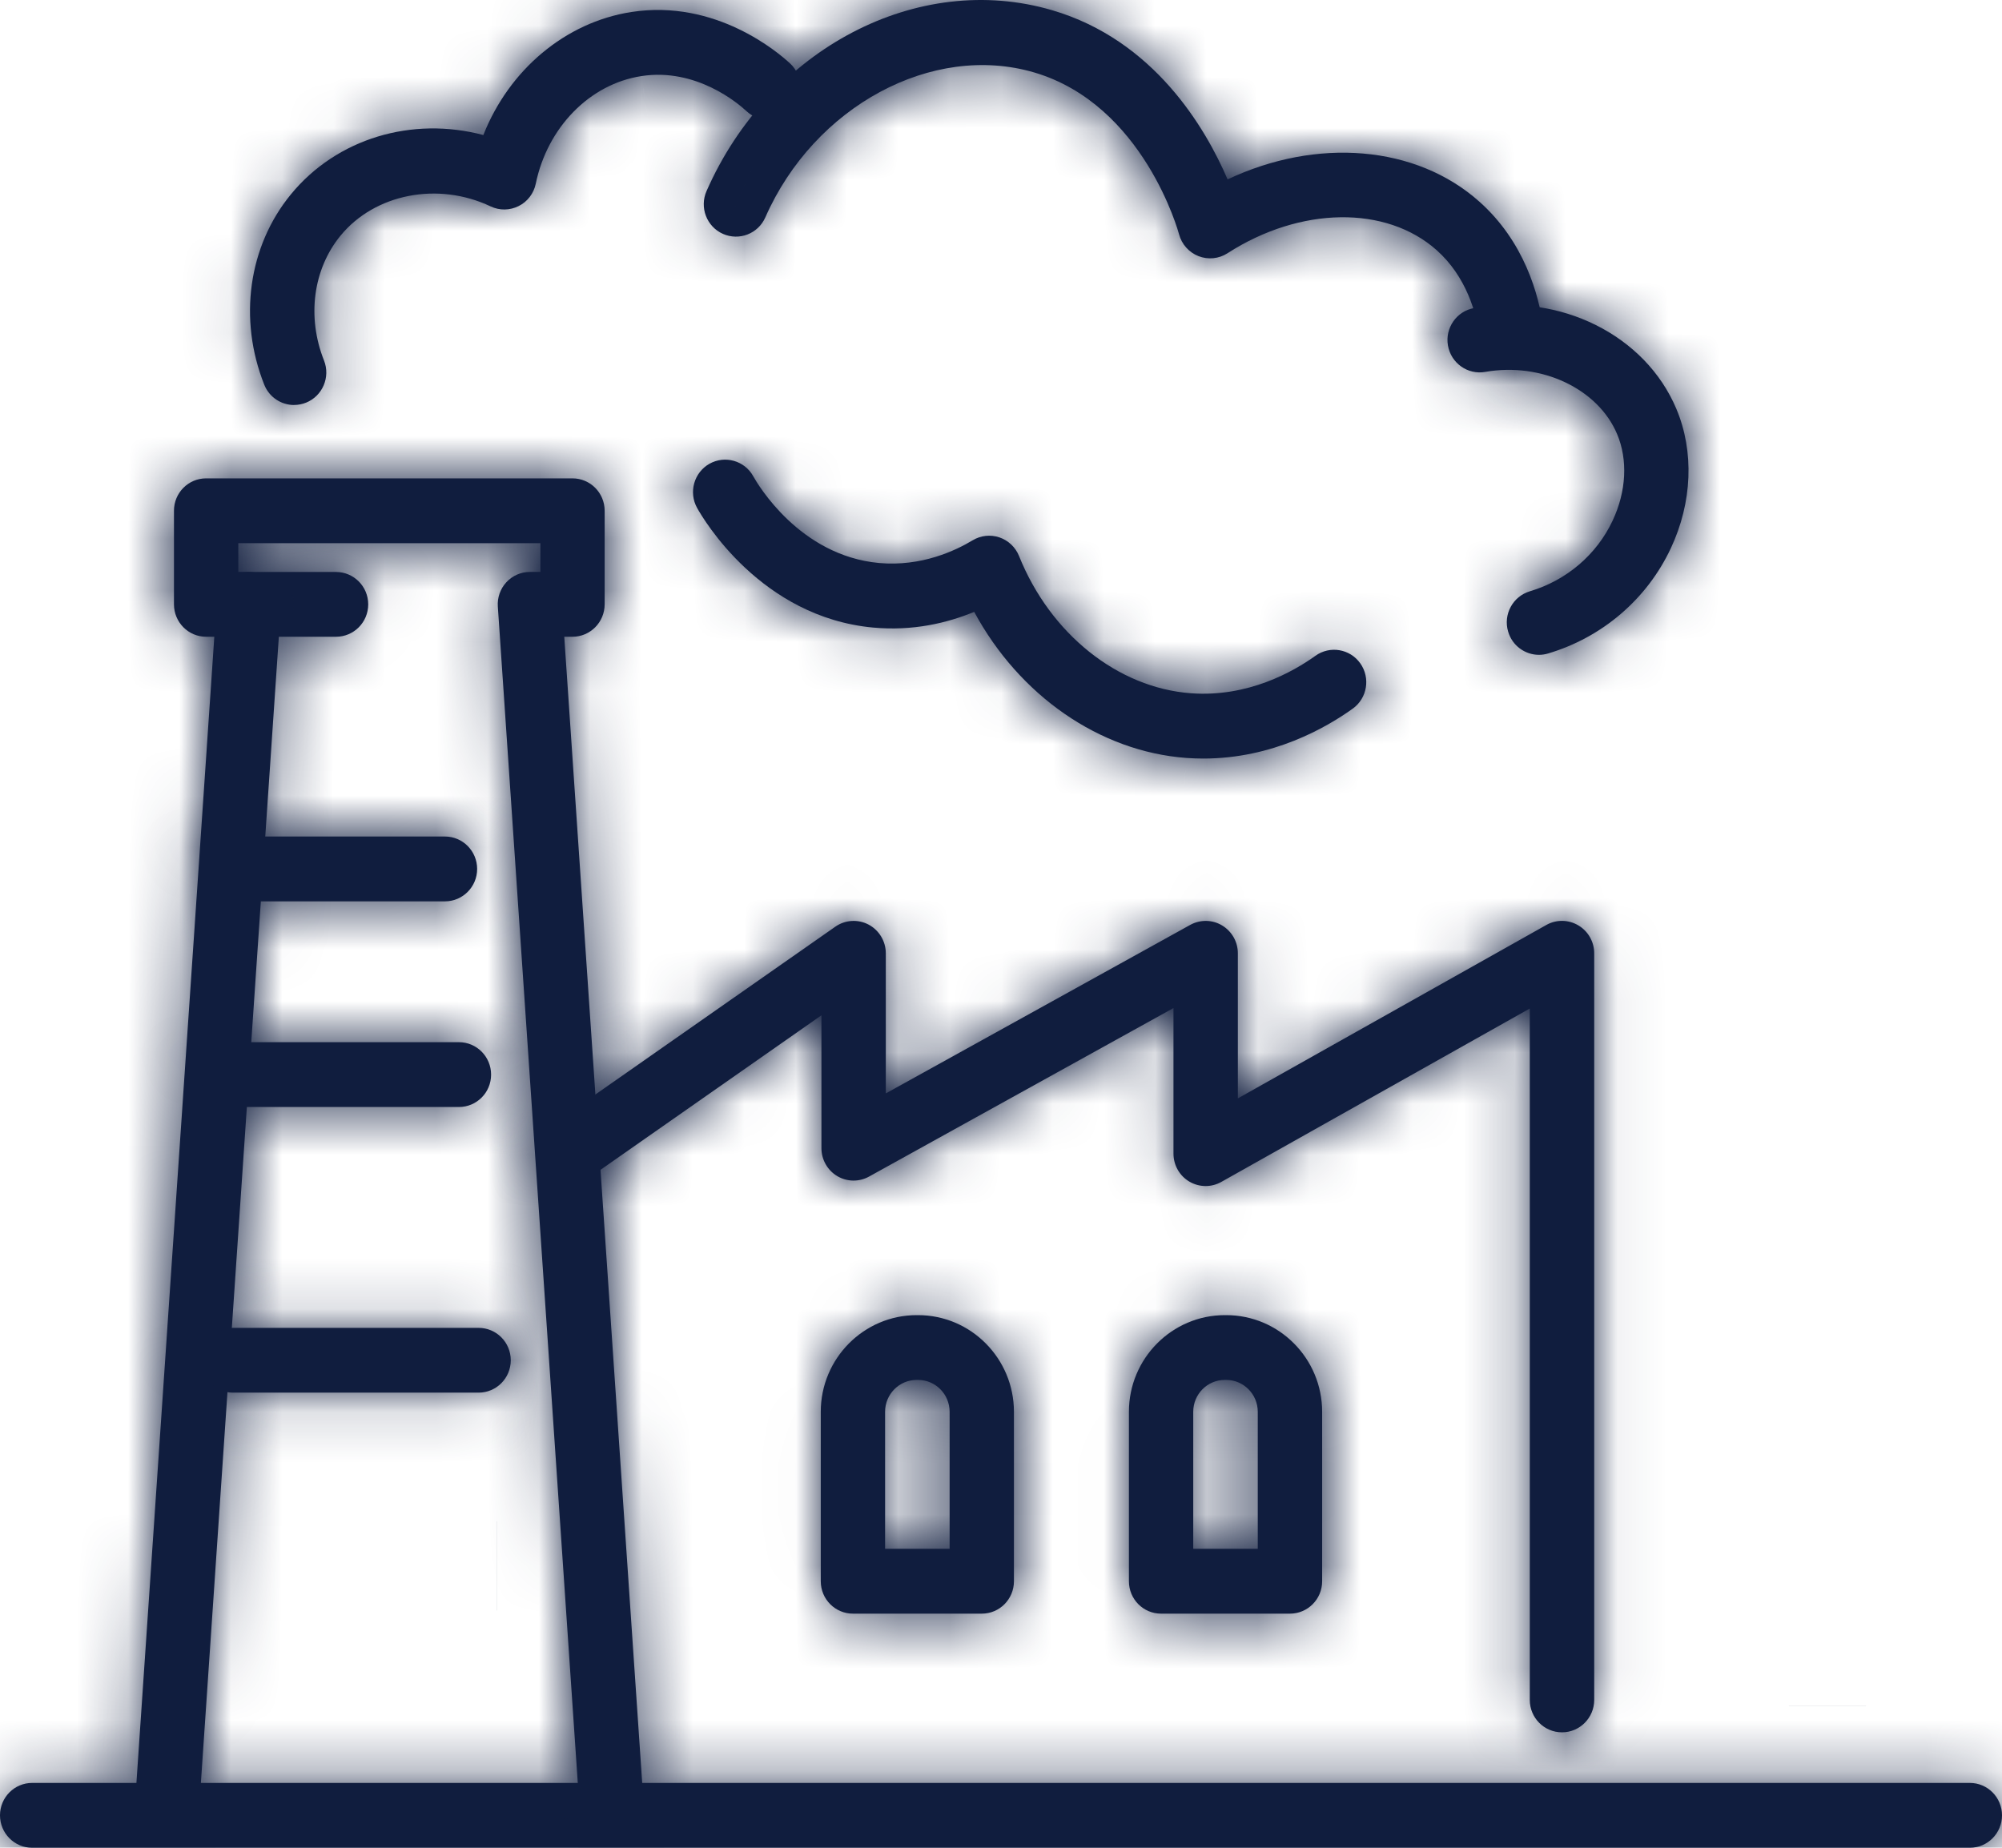
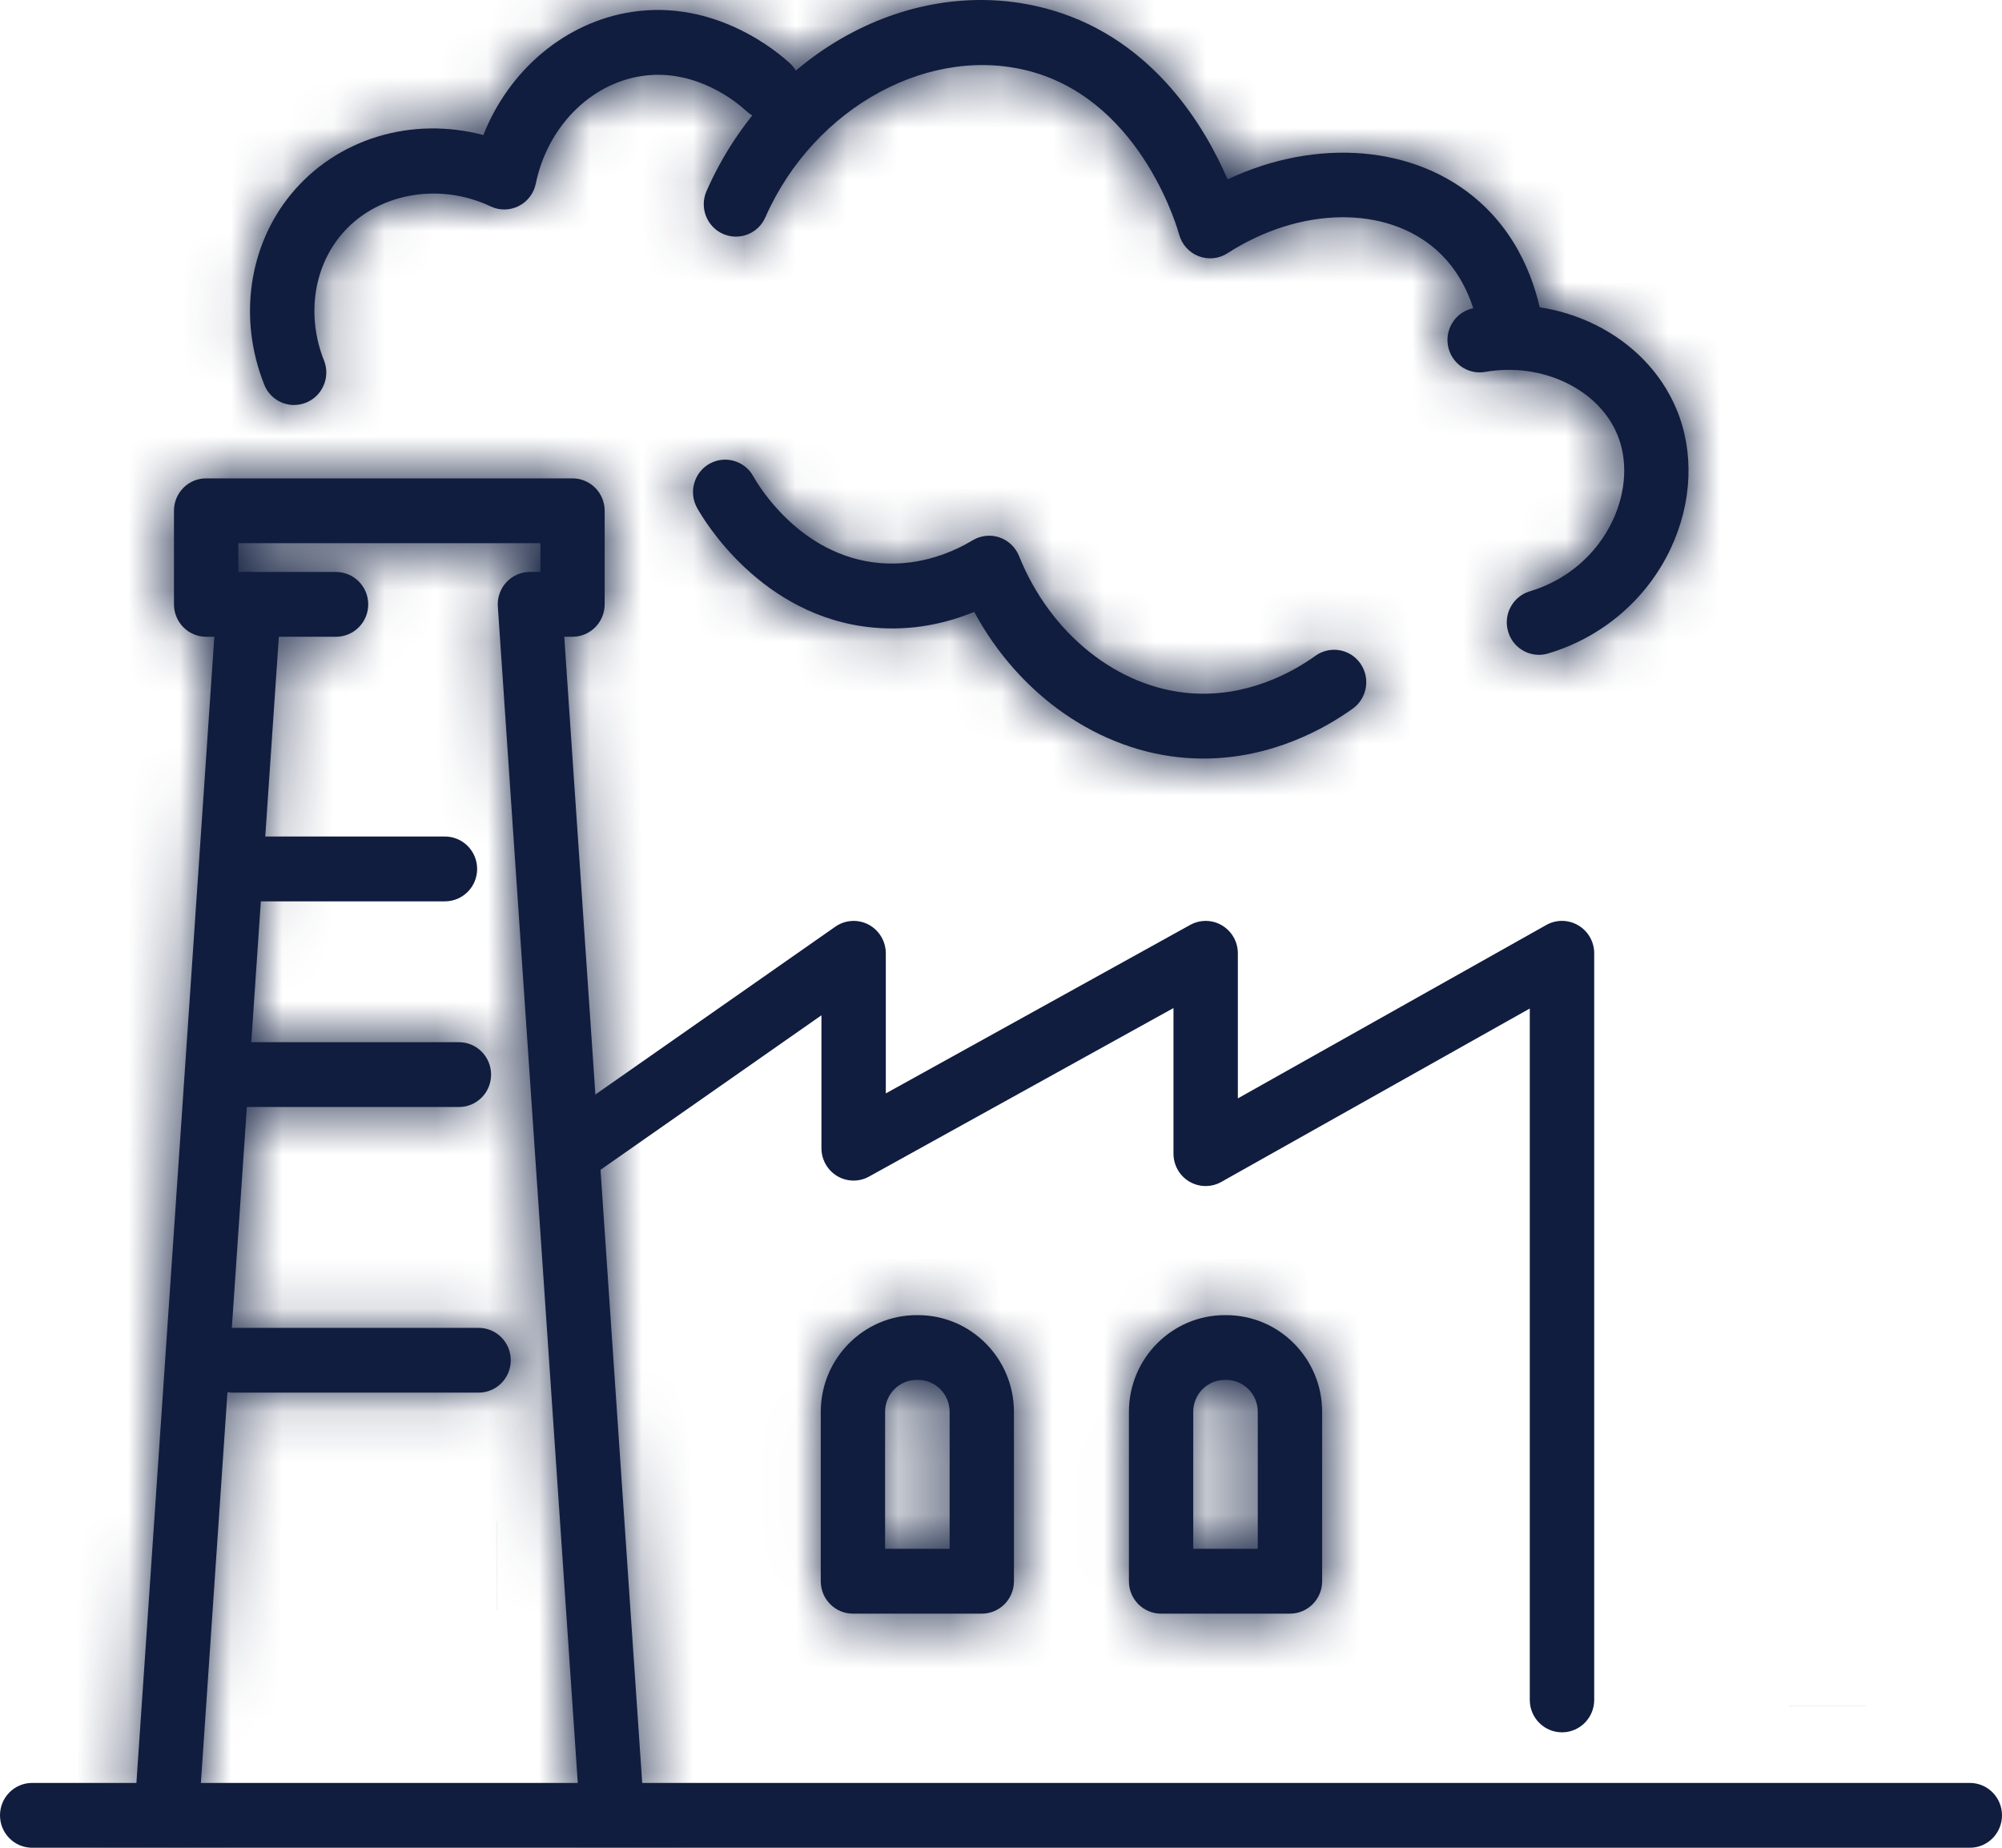
<svg xmlns="http://www.w3.org/2000/svg" width="39" height="36" viewBox="0 0 39 36" fill="none">
  <mask id="path-1-inside-1_103_162" fill="white">
-     <path d="M30.428 33.751C30.081 33.751 29.801 33.468 29.801 33.12V19.649L23.791 23.028C23.598 23.137 23.36 23.134 23.169 23.021C22.977 22.908 22.86 22.7 22.86 22.476V19.64L16.93 22.923C16.736 23.031 16.5 23.027 16.31 22.914C16.119 22.8 16.002 22.593 16.002 22.37V19.781L11.681 22.804C11.397 23.004 11.007 22.932 10.809 22.645C10.612 22.359 10.682 21.965 10.967 21.766L16.272 18.055C16.463 17.921 16.713 17.905 16.92 18.014C17.126 18.123 17.256 18.339 17.256 18.574V21.303L23.186 18.02C23.38 17.913 23.616 17.916 23.806 18.03C23.997 18.144 24.114 18.35 24.114 18.573V21.4L30.124 18.021C30.317 17.912 30.554 17.915 30.746 18.029C30.938 18.142 31.056 18.349 31.056 18.574V33.12C31.056 33.468 30.775 33.751 30.429 33.751H30.428Z" />
-   </mask>
+     </mask>
  <path d="M30.428 33.751C30.081 33.751 29.801 33.468 29.801 33.12V19.649L23.791 23.028C23.598 23.137 23.36 23.134 23.169 23.021C22.977 22.908 22.86 22.7 22.86 22.476V19.64L16.93 22.923C16.736 23.031 16.5 23.027 16.31 22.914C16.119 22.8 16.002 22.593 16.002 22.37V19.781L11.681 22.804C11.397 23.004 11.007 22.932 10.809 22.645C10.612 22.359 10.682 21.965 10.967 21.766L16.272 18.055C16.463 17.921 16.713 17.905 16.92 18.014C17.126 18.123 17.256 18.339 17.256 18.574V21.303L23.186 18.02C23.38 17.913 23.616 17.916 23.806 18.03C23.997 18.144 24.114 18.35 24.114 18.573V21.4L30.124 18.021C30.317 17.912 30.554 17.915 30.746 18.029C30.938 18.142 31.056 18.349 31.056 18.574V33.12C31.056 33.468 30.775 33.751 30.429 33.751H30.428Z" fill="#101D3E" />
  <path d="M29.801 19.649H31.301V17.085L29.066 18.342L29.801 19.649ZM23.791 23.028L24.526 24.336L24.526 24.336L23.791 23.028ZM22.86 19.64H24.36V17.096L22.133 18.328L22.86 19.64ZM16.93 22.923L17.655 24.237L17.657 24.236L16.93 22.923ZM16.31 22.914L15.54 24.201L15.542 24.202L16.31 22.914ZM16.002 19.781H17.502V16.901L15.142 18.552L16.002 19.781ZM11.681 22.804L10.822 21.575L10.82 21.576L11.681 22.804ZM10.809 22.645L12.045 21.795L12.044 21.794L10.809 22.645ZM10.967 21.766L11.826 22.996L11.827 22.995L10.967 21.766ZM16.272 18.055L17.132 19.284L17.133 19.284L16.272 18.055ZM17.256 21.303H15.756V23.848L17.983 22.615L17.256 21.303ZM23.186 18.02L22.461 16.707L22.459 16.708L23.186 18.02ZM23.806 18.03L24.576 16.742L24.574 16.741L23.806 18.03ZM24.114 21.4H22.614V23.965L24.849 22.708L24.114 21.4ZM30.124 18.021L30.859 19.329L30.862 19.327L30.124 18.021ZM30.746 18.029L29.981 19.319L29.983 19.32L30.746 18.029ZM30.428 32.251C30.921 32.251 31.301 32.651 31.301 33.12H28.301C28.301 34.286 29.242 35.251 30.428 35.251V32.251ZM31.301 33.12V19.649H28.301V33.12H31.301ZM29.066 18.342L23.056 21.721L24.526 24.336L30.536 20.957L29.066 18.342ZM23.057 21.721C23.331 21.566 23.665 21.572 23.932 21.73L22.405 24.312C23.055 24.697 23.864 24.708 24.526 24.336L23.057 21.721ZM23.932 21.73C24.201 21.889 24.36 22.175 24.36 22.476H21.36C21.36 23.226 21.753 23.926 22.405 24.312L23.932 21.73ZM24.36 22.476V19.64H21.36V22.476H24.36ZM22.133 18.328L16.204 21.611L17.657 24.236L23.586 20.953L22.133 18.328ZM16.205 21.61C16.476 21.461 16.808 21.464 17.078 21.625L15.542 24.202C16.192 24.589 16.996 24.6 17.655 24.237L16.205 21.61ZM17.079 21.626C17.343 21.784 17.502 22.067 17.502 22.37H14.502C14.502 23.119 14.895 23.815 15.54 24.201L17.079 21.626ZM17.502 22.37V19.781H14.502V22.37H17.502ZM15.142 18.552L10.822 21.575L12.541 24.033L16.862 21.011L15.142 18.552ZM10.82 21.576C11.223 21.293 11.774 21.401 12.045 21.795L9.574 23.496C10.24 24.464 11.57 24.715 12.543 24.032L10.82 21.576ZM12.044 21.794C12.313 22.183 12.22 22.72 11.826 22.996L10.107 20.537C9.144 21.211 8.911 22.535 9.575 23.497L12.044 21.794ZM11.827 22.995L17.132 19.284L15.412 16.826L10.107 20.537L11.827 22.995ZM17.133 19.284C16.864 19.472 16.512 19.494 16.22 19.341L17.62 16.687C16.916 16.316 16.063 16.37 15.411 16.826L17.133 19.284ZM16.22 19.341C15.932 19.189 15.756 18.893 15.756 18.574H18.756C18.756 17.786 18.321 17.057 17.62 16.687L16.22 19.341ZM15.756 18.574V21.303H18.756V18.574H15.756ZM17.983 22.615L23.912 19.332L22.459 16.708L16.53 19.991L17.983 22.615ZM23.91 19.333C23.64 19.482 23.308 19.479 23.038 19.318L24.574 16.741C23.924 16.354 23.12 16.343 22.461 16.707L23.91 19.333ZM23.037 19.317C22.773 19.16 22.614 18.876 22.614 18.573H25.614C25.614 17.825 25.221 17.128 24.576 16.742L23.037 19.317ZM22.614 18.573V21.4H25.614V18.573H22.614ZM24.849 22.708L30.859 19.329L29.389 16.714L23.379 20.093L24.849 22.708ZM30.862 19.327C30.584 19.484 30.248 19.477 29.981 19.319L31.512 16.739C30.861 16.353 30.05 16.34 29.385 16.716L30.862 19.327ZM29.983 19.32C29.713 19.161 29.556 18.875 29.556 18.574H32.556C32.556 17.824 32.162 17.124 31.51 16.738L29.983 19.32ZM29.556 18.574V33.12H32.556V18.574H29.556ZM29.556 33.12C29.556 32.651 29.936 32.251 30.429 32.251V35.251C31.615 35.251 32.556 34.286 32.556 33.12H29.556ZM30.429 32.251H30.428V35.251H30.429V32.251Z" fill="#101D3E" mask="url(#path-1-inside-1_103_162)" />
  <mask id="path-3-inside-2_103_162" fill="white">
-     <path d="M38.374 36H0.626C0.28 36 0 35.717 0 35.368C0 35.02 0.28 34.737 0.626 34.737H38.374C38.72 34.737 39 35.02 39 35.368C39 35.717 38.72 36 38.374 36Z" />
-   </mask>
+     </mask>
  <path d="M38.374 36H0.626C0.28 36 0 35.717 0 35.368C0 35.02 0.28 34.737 0.626 34.737H38.374C38.72 34.737 39 35.02 39 35.368C39 35.717 38.72 36 38.374 36Z" fill="#101D3E" />
  <path d="M38.374 34.5H0.626V37.5H38.374V34.5ZM0.626 34.5C1.12 34.5 1.5 34.9 1.5 35.368H-1.5C-1.5 36.535 -0.559 37.5 0.626 37.5V34.5ZM1.5 35.368C1.5 35.837 1.12 36.237 0.626 36.237V33.237C-0.559 33.237 -1.5 34.202 -1.5 35.368H1.5ZM0.626 36.237H38.374V33.237H0.626V36.237ZM38.374 36.237C37.88 36.237 37.5 35.837 37.5 35.368H40.5C40.5 34.202 39.559 33.237 38.374 33.237V36.237ZM37.5 35.368C37.5 34.9 37.88 34.5 38.374 34.5V37.5C39.559 37.5 40.5 36.535 40.5 35.368H37.5Z" fill="#101D3E" mask="url(#path-3-inside-2_103_162)" />
  <mask id="path-5-inside-3_103_162" fill="white">
    <path d="M11.302 35.418L9.698 11.818C9.686 11.643 9.746 11.471 9.865 11.343C9.983 11.215 10.149 11.143 10.322 11.143H10.527V10.583H4.642V11.143H4.847C5.02 11.143 5.186 11.215 5.304 11.343C5.423 11.472 5.483 11.643 5.472 11.818L3.867 35.418L2.617 35.332L4.175 12.406H4.015C3.669 12.406 3.389 12.123 3.389 11.774V9.951C3.389 9.602 3.669 9.32 4.015 9.32H11.152C11.498 9.32 11.779 9.602 11.779 9.951V11.774C11.779 12.123 11.498 12.406 11.152 12.406H10.992L12.551 35.332L11.3 35.418H11.302Z" />
  </mask>
  <path d="M11.302 35.418L9.698 11.818C9.686 11.643 9.746 11.471 9.865 11.343C9.983 11.215 10.149 11.143 10.322 11.143H10.527V10.583H4.642V11.143H4.847C5.02 11.143 5.186 11.215 5.304 11.343C5.423 11.472 5.483 11.643 5.472 11.818L3.867 35.418L2.617 35.332L4.175 12.406H4.015C3.669 12.406 3.389 12.123 3.389 11.774V9.951C3.389 9.602 3.669 9.32 4.015 9.32H11.152C11.498 9.32 11.779 9.602 11.779 9.951V11.774C11.779 12.123 11.498 12.406 11.152 12.406H10.992L12.551 35.332L11.3 35.418H11.302Z" fill="#101D3E" />
  <path d="M11.302 35.418V36.918H12.907L12.798 35.317L11.302 35.418ZM9.698 11.818L8.201 11.919L8.201 11.919L9.698 11.818ZM9.865 11.343L10.964 12.364L10.967 12.361L9.865 11.343ZM10.527 11.143V12.643H12.027V11.143H10.527ZM10.527 10.583H12.027V9.083H10.527V10.583ZM4.642 10.583V9.083H3.142V10.583H4.642ZM4.642 11.143H3.142V12.643H4.642V11.143ZM5.472 11.818L6.968 11.919L6.968 11.919L5.472 11.818ZM3.867 35.418L3.764 36.915L5.262 37.019L5.364 35.52L3.867 35.418ZM2.617 35.332L1.12 35.23L1.019 36.725L2.513 36.828L2.617 35.332ZM4.175 12.406L5.672 12.507L5.78 10.906H4.175V12.406ZM10.992 12.406V10.906H9.387L9.496 12.507L10.992 12.406ZM12.551 35.332L12.654 36.828L14.149 36.725L14.047 35.23L12.551 35.332ZM11.3 35.418L11.197 33.922L11.3 36.918V35.418ZM12.798 35.317L11.194 11.716L8.201 11.919L9.805 35.52L12.798 35.317ZM11.194 11.716C11.21 11.951 11.129 12.186 10.964 12.364L8.765 10.323C8.363 10.756 8.161 11.335 8.201 11.919L11.194 11.716ZM10.967 12.361C10.8 12.541 10.567 12.643 10.322 12.643V9.643C9.732 9.643 9.166 9.889 8.762 10.326L10.967 12.361ZM10.322 12.643H10.527V9.643H10.322V12.643ZM12.027 11.143V10.583H9.027V11.143H12.027ZM10.527 9.083H4.642V12.083H10.527V9.083ZM3.142 10.583V11.143H6.142V10.583H3.142ZM4.642 12.643H4.847V9.643H4.642V12.643ZM4.847 12.643C4.602 12.643 4.368 12.541 4.202 12.361L6.407 10.326C6.004 9.89 5.439 9.643 4.847 9.643V12.643ZM4.202 12.361C4.041 12.187 3.959 11.954 3.975 11.716L6.968 11.919C7.008 11.332 6.804 10.757 6.407 10.326L4.202 12.361ZM3.975 11.716L2.371 35.317L5.364 35.52L6.968 11.919L3.975 11.716ZM3.971 33.922L2.72 33.836L2.513 36.828L3.764 36.915L3.971 33.922ZM4.113 35.434L5.672 12.507L2.678 12.304L1.12 35.23L4.113 35.434ZM4.175 10.906H4.015V13.906H4.175V10.906ZM4.015 10.906C4.509 10.906 4.889 11.306 4.889 11.774H1.889C1.889 12.94 2.83 13.906 4.015 13.906V10.906ZM4.889 11.774V9.951H1.889V11.774H4.889ZM4.889 9.951C4.889 10.419 4.509 10.82 4.015 10.82V7.82C2.83 7.82 1.889 8.785 1.889 9.951H4.889ZM4.015 10.82H11.152V7.82H4.015V10.82ZM11.152 10.82C10.659 10.82 10.279 10.419 10.279 9.951H13.279C13.279 8.785 12.338 7.82 11.152 7.82V10.82ZM10.279 9.951V11.774H13.279V9.951H10.279ZM10.279 11.774C10.279 11.306 10.659 10.906 11.152 10.906V13.906C12.338 13.906 13.279 12.94 13.279 11.774H10.279ZM11.152 10.906H10.992V13.906H11.152V10.906ZM9.496 12.507L11.054 35.434L14.047 35.23L12.489 12.304L9.496 12.507ZM12.447 33.836L11.197 33.922L11.404 36.915L12.654 36.828L12.447 33.836ZM11.3 36.918H11.302V33.918H11.3V36.918Z" fill="#101D3E" mask="url(#path-5-inside-3_103_162)" />
  <mask id="path-7-inside-4_103_162" fill="white">
    <path d="M6.546 12.406H4.847C4.501 12.406 4.22 12.124 4.22 11.775C4.22 11.426 4.501 11.144 4.847 11.144H6.546C6.892 11.144 7.173 11.426 7.173 11.775C7.173 12.124 6.892 12.406 6.546 12.406Z" />
  </mask>
  <path d="M6.546 12.406H4.847C4.501 12.406 4.22 12.124 4.22 11.775C4.22 11.426 4.501 11.144 4.847 11.144H6.546C6.892 11.144 7.173 11.426 7.173 11.775C7.173 12.124 6.892 12.406 6.546 12.406Z" fill="#101D3E" />
  <path d="M6.546 10.906H4.847V13.906H6.546V10.906ZM4.847 10.906C5.34 10.906 5.72 11.306 5.72 11.775H2.72C2.72 12.941 3.661 13.906 4.847 13.906V10.906ZM5.72 11.775C5.72 12.243 5.34 12.644 4.847 12.644V9.644C3.661 9.644 2.72 10.609 2.72 11.775H5.72ZM4.847 12.644H6.546V9.644H4.847V12.644ZM6.546 12.644C6.053 12.644 5.673 12.243 5.673 11.775H8.673C8.673 10.609 7.732 9.644 6.546 9.644V12.644ZM5.673 11.775C5.673 11.306 6.053 10.906 6.546 10.906V13.906C7.732 13.906 8.673 12.941 8.673 11.775H5.673Z" fill="#101D3E" mask="url(#path-7-inside-4_103_162)" />
  <mask id="path-9-inside-5_103_162" fill="white">
-     <path d="M8.668 17.561H4.536C4.19 17.561 3.91 17.278 3.91 16.93C3.91 16.581 4.19 16.298 4.536 16.298H8.668C9.014 16.298 9.295 16.581 9.295 16.93C9.295 17.278 9.014 17.561 8.668 17.561Z" />
-   </mask>
+     </mask>
  <path d="M8.668 17.561H4.536C4.19 17.561 3.91 17.278 3.91 16.93C3.91 16.581 4.19 16.298 4.536 16.298H8.668C9.014 16.298 9.295 16.581 9.295 16.93C9.295 17.278 9.014 17.561 8.668 17.561Z" fill="#101D3E" />
  <path d="M8.668 16.061H4.536V19.061H8.668V16.061ZM4.536 16.061C5.029 16.061 5.41 16.461 5.41 16.93H2.41C2.41 18.096 3.35 19.061 4.536 19.061V16.061ZM5.41 16.93C5.41 17.398 5.029 17.798 4.536 17.798V14.798C3.35 14.798 2.41 15.763 2.41 16.93H5.41ZM4.536 17.798H8.668V14.798H4.536V17.798ZM8.668 17.798C8.175 17.798 7.795 17.398 7.795 16.93H10.795C10.795 15.763 9.854 14.798 8.668 14.798V17.798ZM7.795 16.93C7.795 16.461 8.175 16.061 8.668 16.061V19.061C9.854 19.061 10.795 18.096 10.795 16.93H7.795Z" fill="#101D3E" mask="url(#path-9-inside-5_103_162)" />
  <mask id="path-11-inside-6_103_162" fill="white">
    <path d="M8.94 21.568H4.536C4.19 21.568 3.91 21.286 3.91 20.937C3.91 20.588 4.19 20.305 4.536 20.305H8.94C9.286 20.305 9.567 20.588 9.567 20.937C9.567 21.286 9.286 21.568 8.94 21.568Z" />
  </mask>
  <path d="M8.94 21.568H4.536C4.19 21.568 3.91 21.286 3.91 20.937C3.91 20.588 4.19 20.305 4.536 20.305H8.94C9.286 20.305 9.567 20.588 9.567 20.937C9.567 21.286 9.286 21.568 8.94 21.568Z" fill="#101D3E" />
  <path d="M8.94 20.068H4.536V23.068H8.94V20.068ZM4.536 20.068C5.029 20.068 5.41 20.468 5.41 20.937H2.41C2.41 22.103 3.35 23.068 4.536 23.068V20.068ZM5.41 20.937C5.41 21.405 5.029 21.805 4.536 21.805V18.805C3.35 18.805 2.41 19.771 2.41 20.937H5.41ZM4.536 21.805H8.94V18.805H4.536V21.805ZM8.94 21.805C8.447 21.805 8.067 21.405 8.067 20.937H11.067C11.067 19.771 10.126 18.805 8.94 18.805V21.805ZM8.067 20.937C8.067 20.468 8.447 20.068 8.94 20.068V23.068C10.126 23.068 11.067 22.103 11.067 20.937H8.067Z" fill="#101D3E" mask="url(#path-11-inside-6_103_162)" />
  <mask id="path-13-inside-7_103_162" fill="white">
    <path d="M9.323 27.133H4.536C4.19 27.133 3.91 26.851 3.91 26.502C3.91 26.153 4.19 25.871 4.536 25.871H9.323C9.67 25.871 9.95 26.153 9.95 26.502C9.95 26.851 9.67 27.133 9.323 27.133Z" />
  </mask>
  <path d="M9.323 27.133H4.536C4.19 27.133 3.91 26.851 3.91 26.502C3.91 26.153 4.19 25.871 4.536 25.871H9.323C9.67 25.871 9.95 26.153 9.95 26.502C9.95 26.851 9.67 27.133 9.323 27.133Z" fill="#101D3E" />
  <path d="M9.323 25.633H4.536V28.633H9.323V25.633ZM4.536 25.633C5.029 25.633 5.41 26.034 5.41 26.502H2.41C2.41 27.668 3.35 28.633 4.536 28.633V25.633ZM5.41 26.502C5.41 26.97 5.029 27.371 4.536 27.371V24.371C3.35 24.371 2.41 25.336 2.41 26.502H5.41ZM4.536 27.371H9.323V24.371H4.536V27.371ZM9.323 27.371C8.83 27.371 8.45 26.97 8.45 26.502H11.45C11.45 25.336 10.509 24.371 9.323 24.371V27.371ZM8.45 26.502C8.45 26.034 8.83 25.633 9.323 25.633V28.633C10.509 28.633 11.45 27.668 11.45 26.502H8.45Z" fill="#101D3E" mask="url(#path-13-inside-7_103_162)" />
  <path d="M9.68 30.628C9.68 30.628 9.679 30.628 9.679 30.628H9.68ZM9.679 30.391C9.679 30.391 9.68 30.391 9.68 30.391H9.679Z" fill="#101D3E" stroke="#101D3E" stroke-width="1.5" />
  <path d="M35.599 33.242C35.599 33.242 35.599 33.241 35.599 33.241V33.242Z" fill="#101D3E" stroke="#101D3E" stroke-width="1.5" />
  <mask id="path-17-inside-8_103_162" fill="white">
    <path d="M19.126 31.439H16.616C16.27 31.439 15.989 31.157 15.989 30.808V27.506C15.989 26.468 16.827 25.623 17.858 25.623H17.884C18.914 25.623 19.752 26.468 19.752 27.506V30.808C19.752 31.157 19.472 31.439 19.126 31.439ZM17.242 30.176H18.499V27.505C18.499 27.164 18.224 26.885 17.884 26.885H17.858C17.518 26.885 17.242 27.163 17.242 27.505V30.176Z" />
  </mask>
  <path d="M19.126 31.439H16.616C16.27 31.439 15.989 31.157 15.989 30.808V27.506C15.989 26.468 16.827 25.623 17.858 25.623H17.884C18.914 25.623 19.752 26.468 19.752 27.506V30.808C19.752 31.157 19.472 31.439 19.126 31.439ZM17.242 30.176H18.499V27.505C18.499 27.164 18.224 26.885 17.884 26.885H17.858C17.518 26.885 17.242 27.163 17.242 27.505V30.176Z" fill="#101D3E" />
  <path d="M17.242 30.176H15.742V31.676H17.242V30.176ZM18.499 30.176V31.676H19.999V30.176H18.499ZM19.126 29.939H16.616V32.94H19.126V29.939ZM16.616 29.939C17.109 29.939 17.489 30.34 17.489 30.808H14.489C14.489 31.974 15.43 32.94 16.616 32.94V29.939ZM17.489 30.808V27.506H14.489V30.808H17.489ZM17.489 27.506C17.489 27.285 17.667 27.123 17.858 27.123V24.123C15.988 24.123 14.489 25.65 14.489 27.506H17.489ZM17.858 27.123H17.884V24.123H17.858V27.123ZM17.884 27.123C18.075 27.123 18.252 27.285 18.252 27.506H21.252C21.252 25.65 19.754 24.123 17.884 24.123V27.123ZM18.252 27.506V30.808H21.252V27.506H18.252ZM18.252 30.808C18.252 30.34 18.633 29.939 19.126 29.939V32.94C20.311 32.94 21.252 31.974 21.252 30.808H18.252ZM17.242 31.676H18.499V28.676H17.242V31.676ZM19.999 30.176V27.505H16.999V30.176H19.999ZM19.999 27.505C19.999 26.348 19.064 25.385 17.884 25.385V28.385C17.383 28.385 16.999 27.98 16.999 27.505H19.999ZM17.884 25.385H17.858V28.385H17.884V25.385ZM17.858 25.385C16.678 25.385 15.742 26.346 15.742 27.505H18.742C18.742 27.98 18.358 28.385 17.858 28.385V25.385ZM15.742 27.505V30.176H18.742V27.505H15.742Z" fill="#101D3E" mask="url(#path-17-inside-8_103_162)" />
  <mask id="path-19-inside-9_103_162" fill="white">
    <path d="M25.128 31.439H22.618C22.272 31.439 21.992 31.157 21.992 30.808V27.506C21.992 26.468 22.83 25.623 23.861 25.623H23.887C24.918 25.623 25.756 26.468 25.756 27.506V30.808C25.756 31.157 25.475 31.439 25.129 31.439H25.128ZM23.245 30.176H24.502V27.505C24.502 27.164 24.226 26.885 23.887 26.885H23.86C23.52 26.885 23.245 27.163 23.245 27.505V30.176Z" />
  </mask>
  <path d="M25.128 31.439H22.618C22.272 31.439 21.992 31.157 21.992 30.808V27.506C21.992 26.468 22.83 25.623 23.861 25.623H23.887C24.918 25.623 25.756 26.468 25.756 27.506V30.808C25.756 31.157 25.475 31.439 25.129 31.439H25.128ZM23.245 30.176H24.502V27.505C24.502 27.164 24.226 26.885 23.887 26.885H23.86C23.52 26.885 23.245 27.163 23.245 27.505V30.176Z" fill="#101D3E" />
  <path d="M23.245 30.176H21.745V31.676H23.245V30.176ZM24.502 30.176V31.676H26.002V30.176H24.502ZM25.128 29.939H22.618V32.94H25.128V29.939ZM22.618 29.939C23.111 29.939 23.492 30.34 23.492 30.808H20.492C20.492 31.974 21.433 32.94 22.618 32.94V29.939ZM23.492 30.808V27.506H20.492V30.808H23.492ZM23.492 27.506C23.492 27.285 23.669 27.123 23.861 27.123V24.123C21.991 24.123 20.492 25.65 20.492 27.506H23.492ZM23.861 27.123H23.887V24.123H23.861V27.123ZM23.887 27.123C24.078 27.123 24.256 27.285 24.256 27.506H27.256C27.256 25.65 25.757 24.123 23.887 24.123V27.123ZM24.256 27.506V30.808H27.256V27.506H24.256ZM24.256 30.808C24.256 30.34 24.636 29.939 25.129 29.939V32.94C26.315 32.94 27.256 31.974 27.256 30.808H24.256ZM25.129 29.939H25.128V32.94H25.129V29.939ZM23.245 31.676H24.502V28.676H23.245V31.676ZM26.002 30.176V27.505H23.002V30.176H26.002ZM26.002 27.505C26.002 26.348 25.067 25.385 23.887 25.385V28.385C23.385 28.385 23.002 27.98 23.002 27.505H26.002ZM23.887 25.385H23.86V28.385H23.887V25.385ZM23.86 25.385C22.681 25.385 21.745 26.346 21.745 27.505H24.745C24.745 27.98 24.36 28.385 23.86 28.385V25.385ZM21.745 27.505V30.176H24.745V27.505H21.745Z" fill="#101D3E" mask="url(#path-19-inside-9_103_162)" />
  <mask id="path-21-inside-10_103_162" fill="white">
    <path d="M5.729 7.891C5.48 7.891 5.244 7.74 5.147 7.493C4.64 6.217 4.839 4.797 5.665 3.789C6.562 2.694 8.03 2.263 9.416 2.631C9.916 1.365 11.009 0.434 12.299 0.234C13.945 -0.022 15.165 1.026 15.393 1.238C15.647 1.475 15.662 1.875 15.427 2.13C15.192 2.386 14.795 2.402 14.541 2.165C14.387 2.021 13.566 1.315 12.491 1.483C11.489 1.638 10.663 2.481 10.437 3.579C10.398 3.769 10.275 3.93 10.103 4.015C9.932 4.101 9.731 4.104 9.557 4.021C8.532 3.535 7.302 3.775 6.633 4.592C6.099 5.245 5.975 6.176 6.312 7.024C6.44 7.347 6.283 7.716 5.962 7.845C5.886 7.875 5.807 7.89 5.73 7.89L5.729 7.891Z" />
  </mask>
  <path d="M5.729 7.891C5.48 7.891 5.244 7.74 5.147 7.493C4.64 6.217 4.839 4.797 5.665 3.789C6.562 2.694 8.03 2.263 9.416 2.631C9.916 1.365 11.009 0.434 12.299 0.234C13.945 -0.022 15.165 1.026 15.393 1.238C15.647 1.475 15.662 1.875 15.427 2.13C15.192 2.386 14.795 2.402 14.541 2.165C14.387 2.021 13.566 1.315 12.491 1.483C11.489 1.638 10.663 2.481 10.437 3.579C10.398 3.769 10.275 3.93 10.103 4.015C9.932 4.101 9.731 4.104 9.557 4.021C8.532 3.535 7.302 3.775 6.633 4.592C6.099 5.245 5.975 6.176 6.312 7.024C6.44 7.347 6.283 7.716 5.962 7.845C5.886 7.875 5.807 7.89 5.73 7.89L5.729 7.891Z" fill="#101D3E" />
  <path d="M5.729 7.891V9.391H6.085L6.404 9.23L5.729 7.891ZM5.147 7.493L6.541 6.942L6.541 6.94L5.147 7.493ZM5.665 3.789L4.505 2.838L4.505 2.838L5.665 3.789ZM9.416 2.631L9.03 4.081L10.32 4.424L10.81 3.183L9.416 2.631ZM12.299 0.234L12.53 1.716L12.53 1.716L12.299 0.234ZM15.393 1.238L16.417 0.142L16.416 0.141L15.393 1.238ZM14.541 2.165L15.563 1.067L15.563 1.066L14.541 2.165ZM12.491 1.483L12.721 2.965L12.722 2.965L12.491 1.483ZM10.437 3.579L11.906 3.883L11.906 3.882L10.437 3.579ZM9.557 4.021L10.202 2.667L10.2 2.666L9.557 4.021ZM6.633 4.592L5.472 3.642L5.472 3.642L6.633 4.592ZM6.312 7.024L4.917 7.577L4.918 7.578L6.312 7.024ZM5.962 7.845L6.521 9.237L6.522 9.236L5.962 7.845ZM5.73 7.89V6.39H5.374L5.055 6.55L5.73 7.89ZM5.729 6.391C6.079 6.391 6.407 6.601 6.541 6.942L3.752 8.045C4.082 8.88 4.881 9.391 5.729 9.391V6.391ZM6.541 6.94C6.222 6.137 6.367 5.299 6.826 4.739L4.505 2.838C3.311 4.295 3.058 6.296 3.752 8.047L6.541 6.94ZM6.825 4.739C7.325 4.13 8.174 3.853 9.03 4.081L9.801 1.182C7.886 0.673 5.8 1.258 4.505 2.838L6.825 4.739ZM10.81 3.183C11.135 2.362 11.815 1.827 12.53 1.716L12.069 -1.248C10.202 -0.958 8.697 0.368 8.021 2.08L10.81 3.183ZM12.53 1.716C12.976 1.647 13.385 1.749 13.733 1.915C14.088 2.084 14.324 2.292 14.37 2.335L16.416 0.141C16.124 -0.132 14.441 -1.618 12.068 -1.248L12.53 1.716ZM14.369 2.334C14.022 2.01 13.999 1.467 14.323 1.115L16.531 3.146C17.325 2.283 17.272 0.941 16.417 0.142L14.369 2.334ZM14.323 1.115C14.65 0.759 15.208 0.736 15.563 1.067L13.518 3.262C14.383 4.067 15.733 4.013 16.531 3.146L14.323 1.115ZM15.563 1.066C15.36 0.878 14.072 -0.282 12.26 0L12.722 2.965C12.873 2.941 13.034 2.973 13.208 3.057C13.386 3.143 13.507 3.251 13.519 3.263L15.563 1.066ZM12.26 0C10.559 0.265 9.303 1.65 8.968 3.277L11.906 3.882C12.024 3.312 12.42 3.012 12.721 2.965L12.26 0ZM8.968 3.275C9.021 3.022 9.187 2.796 9.433 2.674L10.774 5.357C11.363 5.063 11.775 4.516 11.906 3.883L8.968 3.275ZM9.433 2.674C9.67 2.555 9.954 2.549 10.202 2.667L8.912 5.376C9.508 5.659 10.194 5.647 10.774 5.357L9.433 2.674ZM10.2 2.666C8.617 1.916 6.623 2.238 5.472 3.642L7.793 5.543C7.981 5.313 8.446 5.155 8.914 5.377L10.2 2.666ZM5.472 3.642C4.56 4.756 4.4 6.273 4.917 7.577L7.706 6.47C7.55 6.079 7.637 5.733 7.793 5.543L5.472 3.642ZM4.918 7.578C4.744 7.141 4.95 6.635 5.403 6.453L6.522 9.236C7.617 8.796 8.137 7.553 7.705 6.469L4.918 7.578ZM5.404 6.452C5.504 6.412 5.614 6.39 5.73 6.39V9.39C6 9.39 6.269 9.338 6.521 9.237L5.404 6.452ZM5.055 6.55L5.054 6.551L6.404 9.23L6.405 9.23L5.055 6.55Z" fill="#101D3E" mask="url(#path-21-inside-10_103_162)" />
  <mask id="path-23-inside-11_103_162" fill="white">
    <path d="M29.453 7.151C29.145 7.151 28.876 6.921 28.833 6.603C28.765 6.098 28.563 5.388 27.988 4.875C27.004 3.997 25.328 4.021 23.912 4.934C23.744 5.043 23.533 5.063 23.347 4.99C23.161 4.917 23.02 4.759 22.968 4.563C22.962 4.538 22.283 2.039 20.145 1.411C18.163 0.829 15.862 2.069 14.909 4.235C14.769 4.554 14.399 4.697 14.082 4.556C13.766 4.415 13.623 4.041 13.764 3.722C14.986 0.945 17.879 -0.569 20.496 0.199C22.482 0.782 23.484 2.494 23.914 3.495C25.648 2.677 27.583 2.825 28.82 3.93C29.683 4.7 29.979 5.716 30.075 6.434C30.122 6.78 29.881 7.098 29.538 7.145C29.51 7.148 29.481 7.151 29.453 7.151Z" />
  </mask>
  <path d="M29.453 7.151C29.145 7.151 28.876 6.921 28.833 6.603C28.765 6.098 28.563 5.388 27.988 4.875C27.004 3.997 25.328 4.021 23.912 4.934C23.744 5.043 23.533 5.063 23.347 4.99C23.161 4.917 23.02 4.759 22.968 4.563C22.962 4.538 22.283 2.039 20.145 1.411C18.163 0.829 15.862 2.069 14.909 4.235C14.769 4.554 14.399 4.697 14.082 4.556C13.766 4.415 13.623 4.041 13.764 3.722C14.986 0.945 17.879 -0.569 20.496 0.199C22.482 0.782 23.484 2.494 23.914 3.495C25.648 2.677 27.583 2.825 28.82 3.93C29.683 4.7 29.979 5.716 30.075 6.434C30.122 6.78 29.881 7.098 29.538 7.145C29.51 7.148 29.481 7.151 29.453 7.151Z" fill="#101D3E" />
  <path d="M28.833 6.603L27.346 6.804L27.346 6.804L28.833 6.603ZM27.988 4.875L28.988 3.756L28.987 3.756L27.988 4.875ZM23.912 4.934L23.099 3.673L23.099 3.673L23.912 4.934ZM23.347 4.99L23.896 3.595L23.895 3.594L23.347 4.99ZM22.968 4.563L21.518 4.944L21.519 4.948L22.968 4.563ZM20.145 1.411L19.722 2.85L19.722 2.85L20.145 1.411ZM14.909 4.235L13.536 3.631L13.535 3.633L14.909 4.235ZM14.082 4.556L14.695 3.187L14.692 3.185L14.082 4.556ZM13.764 3.722L15.136 4.327L15.136 4.327L13.764 3.722ZM20.496 0.199L20.919 -1.24L20.918 -1.24L20.496 0.199ZM23.914 3.495L22.535 4.087L23.148 5.514L24.553 4.852L23.914 3.495ZM28.82 3.93L29.819 2.811L29.819 2.811L28.82 3.93ZM30.075 6.434L28.588 6.633L28.589 6.634L30.075 6.434ZM29.538 7.145L29.735 8.632L29.742 8.631L29.538 7.145ZM29.453 5.651C29.894 5.651 30.261 5.975 30.319 6.403L27.346 6.804C27.49 7.867 28.395 8.651 29.453 8.651V5.651ZM30.319 6.403C30.23 5.736 29.945 4.612 28.988 3.756L26.988 5.993C27.181 6.165 27.3 6.46 27.346 6.804L30.319 6.403ZM28.987 3.756C27.337 2.283 24.876 2.528 23.099 3.673L24.725 6.194C25.781 5.514 26.671 5.71 26.989 5.994L28.987 3.756ZM23.099 3.673C23.335 3.521 23.631 3.49 23.896 3.595L22.798 6.386C23.434 6.637 24.152 6.564 24.726 6.194L23.099 3.673ZM23.895 3.594C24.159 3.698 24.349 3.919 24.418 4.179L21.519 4.948C21.691 5.598 22.162 6.137 22.8 6.387L23.895 3.594ZM24.419 4.182C24.394 4.088 24.175 3.301 23.631 2.423C23.09 1.551 22.128 0.43 20.567 -0.028L19.722 2.85C20.299 3.02 20.746 3.462 21.081 4.003C21.412 4.538 21.536 5.014 21.518 4.944L24.419 4.182ZM20.567 -0.028C17.716 -0.866 14.727 0.924 13.536 3.631L16.282 4.839C16.997 3.214 18.609 2.523 19.722 2.85L20.567 -0.028ZM13.535 3.633C13.728 3.194 14.246 2.986 14.695 3.187L13.47 5.925C14.552 6.409 15.811 5.913 16.283 4.836L13.535 3.633ZM14.692 3.185C15.139 3.384 15.325 3.899 15.136 4.327L12.391 3.118C11.921 4.184 12.393 5.446 13.472 5.926L14.692 3.185ZM15.136 4.327C16.107 2.122 18.296 1.117 20.074 1.638L20.918 -1.24C17.461 -2.254 13.865 -0.232 12.391 3.118L15.136 4.327ZM20.074 1.638C21.405 2.029 22.162 3.216 22.535 4.087L25.292 2.903C24.806 1.772 23.558 -0.465 20.919 -1.24L20.074 1.638ZM24.553 4.852C25.877 4.228 27.134 4.435 27.821 5.049L29.819 2.811C28.032 1.215 25.419 1.127 23.274 2.138L24.553 4.852ZM27.821 5.048C28.313 5.488 28.517 6.102 28.588 6.633L31.562 6.235C31.441 5.331 31.053 3.913 29.819 2.811L27.821 5.048ZM28.589 6.634C28.526 6.169 28.85 5.725 29.335 5.658L29.742 8.631C30.913 8.47 31.718 7.391 31.562 6.234L28.589 6.634ZM29.341 5.658C29.366 5.654 29.404 5.651 29.453 5.651V8.651C29.559 8.651 29.654 8.642 29.735 8.632L29.341 5.658Z" fill="#101D3E" mask="url(#path-23-inside-11_103_162)" />
  <mask id="path-25-inside-12_103_162" fill="white">
    <path d="M29.979 12.758C29.709 12.758 29.459 12.58 29.379 12.305C29.28 11.97 29.471 11.619 29.803 11.52C30.517 11.308 31.105 10.805 31.415 10.143C31.682 9.574 31.714 8.96 31.502 8.457C31.13 7.573 30.027 7.053 28.933 7.246C28.593 7.306 28.267 7.077 28.207 6.733C28.147 6.39 28.375 6.062 28.716 6.002C30.394 5.703 32.052 6.53 32.656 7.965C33.007 8.798 32.967 9.789 32.548 10.683C32.085 11.671 31.214 12.418 30.157 12.732C30.098 12.75 30.038 12.758 29.979 12.758Z" />
  </mask>
  <path d="M29.979 12.758C29.709 12.758 29.459 12.58 29.379 12.305C29.28 11.97 29.471 11.619 29.803 11.52C30.517 11.308 31.105 10.805 31.415 10.143C31.682 9.574 31.714 8.96 31.502 8.457C31.13 7.573 30.027 7.053 28.933 7.246C28.593 7.306 28.267 7.077 28.207 6.733C28.147 6.39 28.375 6.062 28.716 6.002C30.394 5.703 32.052 6.53 32.656 7.965C33.007 8.798 32.967 9.789 32.548 10.683C32.085 11.671 31.214 12.418 30.157 12.732C30.098 12.75 30.038 12.758 29.979 12.758Z" fill="#101D3E" />
  <path d="M29.379 12.305L30.818 11.883L30.818 11.882L29.379 12.305ZM29.803 11.52L29.375 10.082L29.373 10.083L29.803 11.52ZM31.415 10.143L30.057 9.507L30.056 9.507L31.415 10.143ZM31.502 8.457L30.12 9.039L30.12 9.039L31.502 8.457ZM28.933 7.246L29.192 8.723L29.194 8.723L28.933 7.246ZM28.716 6.002L28.978 7.479L28.979 7.479L28.716 6.002ZM32.656 7.965L31.273 8.546L31.273 8.546L32.656 7.965ZM32.548 10.683L31.19 10.046L31.19 10.046L32.548 10.683ZM30.157 12.732L29.729 11.294L29.723 11.296L30.157 12.732ZM29.979 11.258C30.365 11.258 30.709 11.51 30.818 11.883L27.939 12.727C28.21 13.65 29.052 14.258 29.979 14.258V11.258ZM30.818 11.882C30.951 12.334 30.696 12.819 30.232 12.957L29.373 10.083C28.245 10.42 27.61 11.606 27.94 12.728L30.818 11.882ZM30.23 12.958C31.346 12.626 32.278 11.837 32.773 10.779L30.056 9.507C29.932 9.773 29.688 9.989 29.375 10.082L30.23 12.958ZM32.773 10.78C33.19 9.891 33.287 8.831 32.885 7.875L30.12 9.039C30.14 9.089 30.174 9.256 30.057 9.507L32.773 10.78ZM32.885 7.875C32.185 6.213 30.303 5.481 28.672 5.769L29.194 8.723C29.75 8.625 30.075 8.933 30.12 9.039L32.885 7.875ZM28.674 5.769C29.156 5.684 29.604 6.009 29.685 6.476L26.73 6.991C26.931 8.145 28.029 8.927 29.192 8.723L28.674 5.769ZM29.685 6.476C29.765 6.937 29.461 7.393 28.978 7.479L28.455 4.525C27.29 4.731 26.529 5.842 26.73 6.991L29.685 6.476ZM28.979 7.479C30.059 7.286 30.977 7.84 31.273 8.546L34.039 7.383C33.128 5.219 30.729 4.12 28.453 4.525L28.979 7.479ZM31.273 8.546C31.443 8.95 31.448 9.497 31.19 10.046L33.906 11.32C34.487 10.081 34.57 8.646 34.039 7.383L31.273 8.546ZM31.19 10.046C30.911 10.642 30.381 11.101 29.729 11.294L30.585 14.17C32.047 13.735 33.259 12.699 33.906 11.32L31.19 10.046ZM29.723 11.296C29.811 11.27 29.898 11.258 29.979 11.258V14.258C30.178 14.258 30.385 14.23 30.591 14.168L29.723 11.296Z" fill="#101D3E" mask="url(#path-25-inside-12_103_162)" />
  <mask id="path-27-inside-13_103_162" fill="white">
    <path d="M23.443 14.779C23.334 14.779 23.223 14.775 23.11 14.767C21.418 14.642 19.855 13.548 18.978 11.921C18.454 12.138 17.785 12.298 17.01 12.227C14.824 12.025 13.701 10.114 13.58 9.896C13.411 9.592 13.519 9.206 13.82 9.036C14.122 8.866 14.505 8.974 14.673 9.278C14.761 9.436 15.576 10.825 17.123 10.969C17.951 11.045 18.621 10.724 18.947 10.527C19.105 10.432 19.295 10.411 19.469 10.47C19.642 10.529 19.782 10.661 19.851 10.832C20.461 12.352 21.776 13.402 23.201 13.507C24.311 13.589 25.197 13.085 25.625 12.777C25.906 12.575 26.298 12.64 26.499 12.924C26.7 13.208 26.635 13.602 26.354 13.805C25.831 14.181 24.787 14.779 23.442 14.779H23.443Z" />
  </mask>
  <path d="M23.443 14.779C23.334 14.779 23.223 14.775 23.11 14.767C21.418 14.642 19.855 13.548 18.978 11.921C18.454 12.138 17.785 12.298 17.01 12.227C14.824 12.025 13.701 10.114 13.58 9.896C13.411 9.592 13.519 9.206 13.82 9.036C14.122 8.866 14.505 8.974 14.673 9.278C14.761 9.436 15.576 10.825 17.123 10.969C17.951 11.045 18.621 10.724 18.947 10.527C19.105 10.432 19.295 10.411 19.469 10.47C19.642 10.529 19.782 10.661 19.851 10.832C20.461 12.352 21.776 13.402 23.201 13.507C24.311 13.589 25.197 13.085 25.625 12.777C25.906 12.575 26.298 12.64 26.499 12.924C26.7 13.208 26.635 13.602 26.354 13.805C25.831 14.181 24.787 14.779 23.442 14.779H23.443Z" fill="#101D3E" />
  <path d="M23.11 14.767L22.999 16.263L23.001 16.263L23.11 14.767ZM18.978 11.921L20.299 11.209L19.656 10.018L18.405 10.535L18.978 11.921ZM17.01 12.227L17.147 10.733L17.147 10.733L17.01 12.227ZM13.58 9.896L12.27 10.626L12.27 10.626L13.58 9.896ZM13.82 9.036L13.084 7.729L13.082 7.73L13.82 9.036ZM14.673 9.278L13.361 10.005L13.363 10.008L14.673 9.278ZM17.123 10.969L17.261 9.475L17.261 9.475L17.123 10.969ZM18.947 10.527L19.722 11.812L19.724 11.81L18.947 10.527ZM19.851 10.832L18.459 11.391L18.459 11.391L19.851 10.832ZM23.201 13.507L23.09 15.003L23.091 15.003L23.201 13.507ZM25.625 12.777L24.75 11.559L24.748 11.56L25.625 12.777ZM26.354 13.805L25.477 12.587L25.477 12.587L26.354 13.805ZM23.443 13.279C23.368 13.279 23.293 13.277 23.218 13.271L23.001 16.263C23.152 16.274 23.3 16.279 23.443 16.279V13.279ZM23.22 13.271C22.106 13.189 20.966 12.448 20.299 11.209L17.658 12.633C18.744 14.648 20.729 16.095 22.999 16.263L23.22 13.271ZM18.405 10.535C18.056 10.679 17.633 10.778 17.147 10.733L16.872 13.72C17.938 13.819 18.852 13.597 19.552 13.307L18.405 10.535ZM17.147 10.733C16.482 10.672 15.952 10.351 15.543 9.97C15.13 9.585 14.908 9.198 14.89 9.166L12.27 10.626C12.411 10.88 13.87 13.444 16.872 13.72L17.147 10.733ZM14.891 9.166C15.121 9.579 14.978 10.104 14.559 10.341L13.082 7.73C12.059 8.308 11.701 9.604 12.27 10.626L14.891 9.166ZM14.557 10.343C14.132 10.582 13.596 10.428 13.361 10.005L15.985 8.551C15.414 7.52 14.113 7.149 13.084 7.729L14.557 10.343ZM13.363 10.008C13.448 10.161 13.761 10.691 14.322 11.22C14.885 11.751 15.774 12.35 16.985 12.462L17.261 9.475C16.925 9.444 16.633 9.276 16.38 9.038C16.257 8.921 16.158 8.801 16.087 8.704C16.017 8.608 15.982 8.545 15.984 8.548L13.363 10.008ZM16.984 12.462C18.265 12.581 19.264 12.088 19.722 11.812L18.172 9.243C17.978 9.36 17.637 9.51 17.261 9.475L16.984 12.462ZM19.724 11.81C19.505 11.944 19.234 11.974 18.987 11.89L19.95 9.049C19.356 8.848 18.705 8.92 18.17 9.244L19.724 11.81ZM18.987 11.89C18.746 11.809 18.553 11.626 18.459 11.391L21.243 10.274C21.011 9.695 20.539 9.249 19.95 9.049L18.987 11.89ZM18.459 11.391C19.244 13.346 20.997 14.849 23.09 15.003L23.311 12.011C22.554 11.956 21.679 11.358 21.243 10.273L18.459 11.391ZM23.091 15.003C24.705 15.121 25.943 14.396 26.502 13.994L24.748 11.56C24.45 11.774 23.916 12.056 23.31 12.011L23.091 15.003ZM26.5 13.995C26.106 14.279 25.555 14.186 25.275 13.791L27.723 12.057C27.041 11.093 25.707 10.871 24.75 11.559L26.5 13.995ZM25.275 13.791C25.003 13.406 25.087 12.868 25.477 12.587L27.23 15.022C28.184 14.336 28.398 13.009 27.723 12.057L25.275 13.791ZM25.477 12.587C25.085 12.87 24.348 13.279 23.442 13.279V16.279C25.227 16.279 26.577 15.492 27.23 15.022L25.477 12.587ZM23.442 16.279H23.443V13.279H23.442V16.279Z" fill="#101D3E" mask="url(#path-27-inside-13_103_162)" />
</svg>